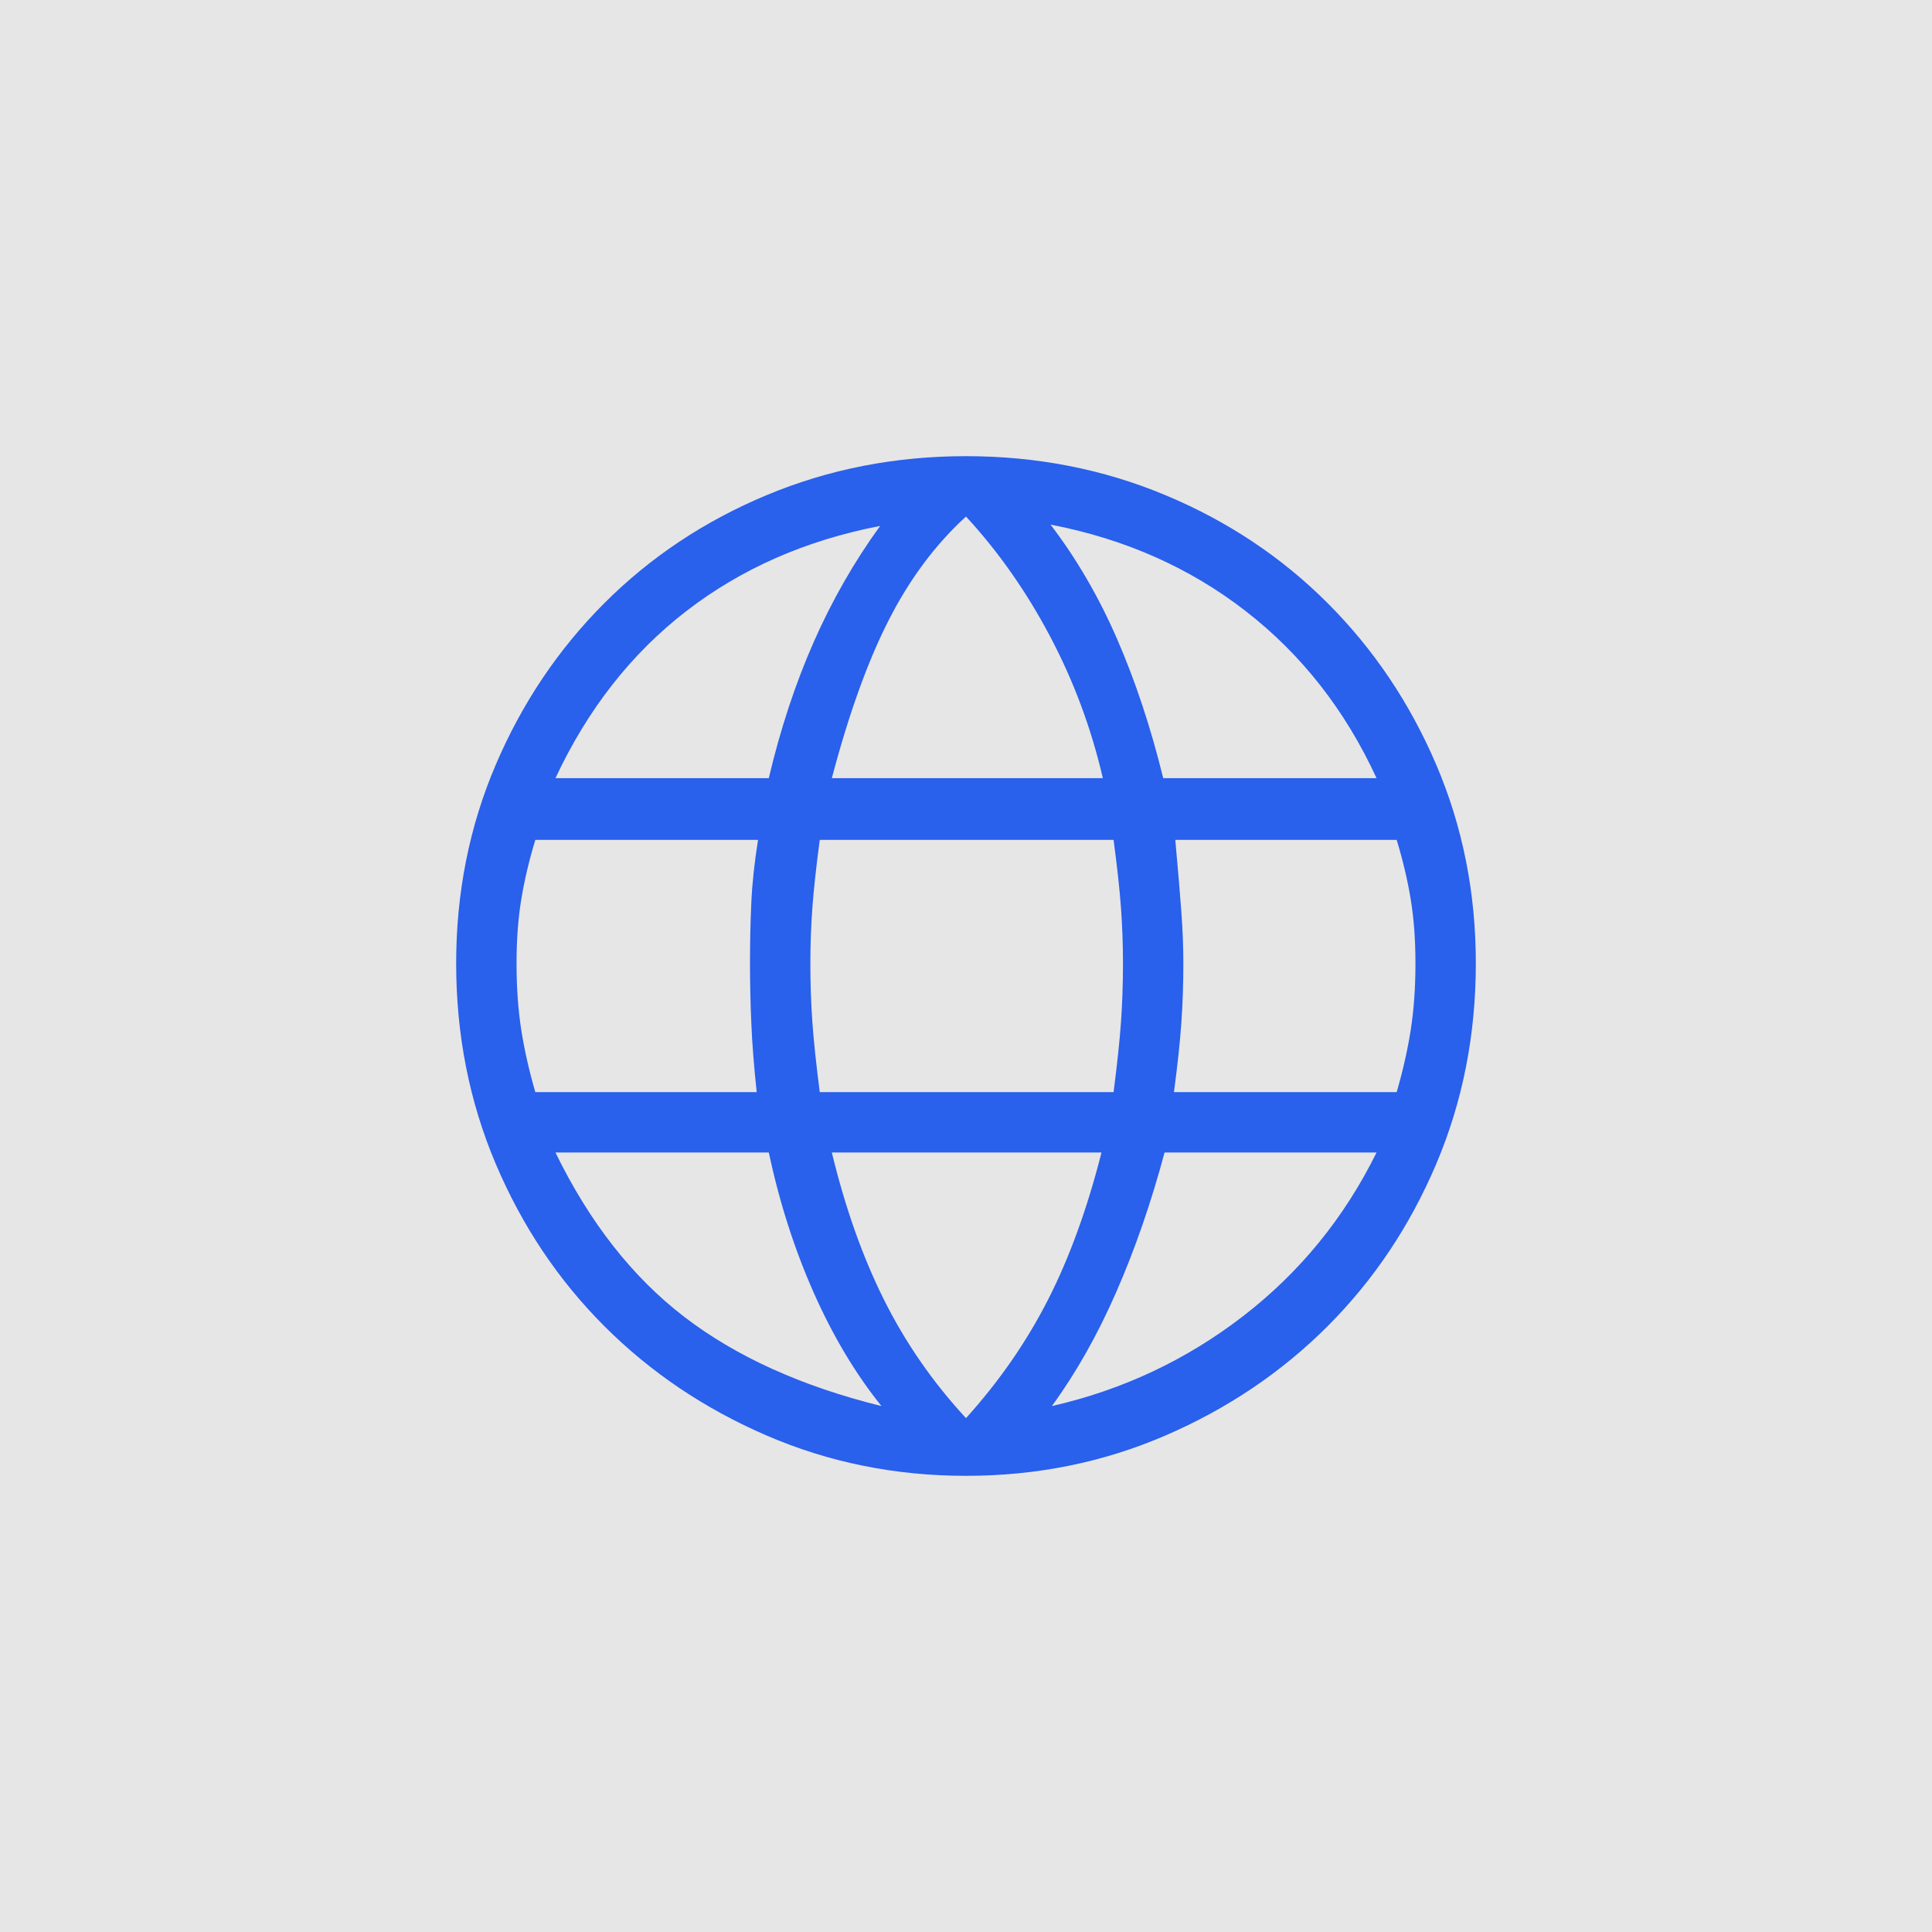
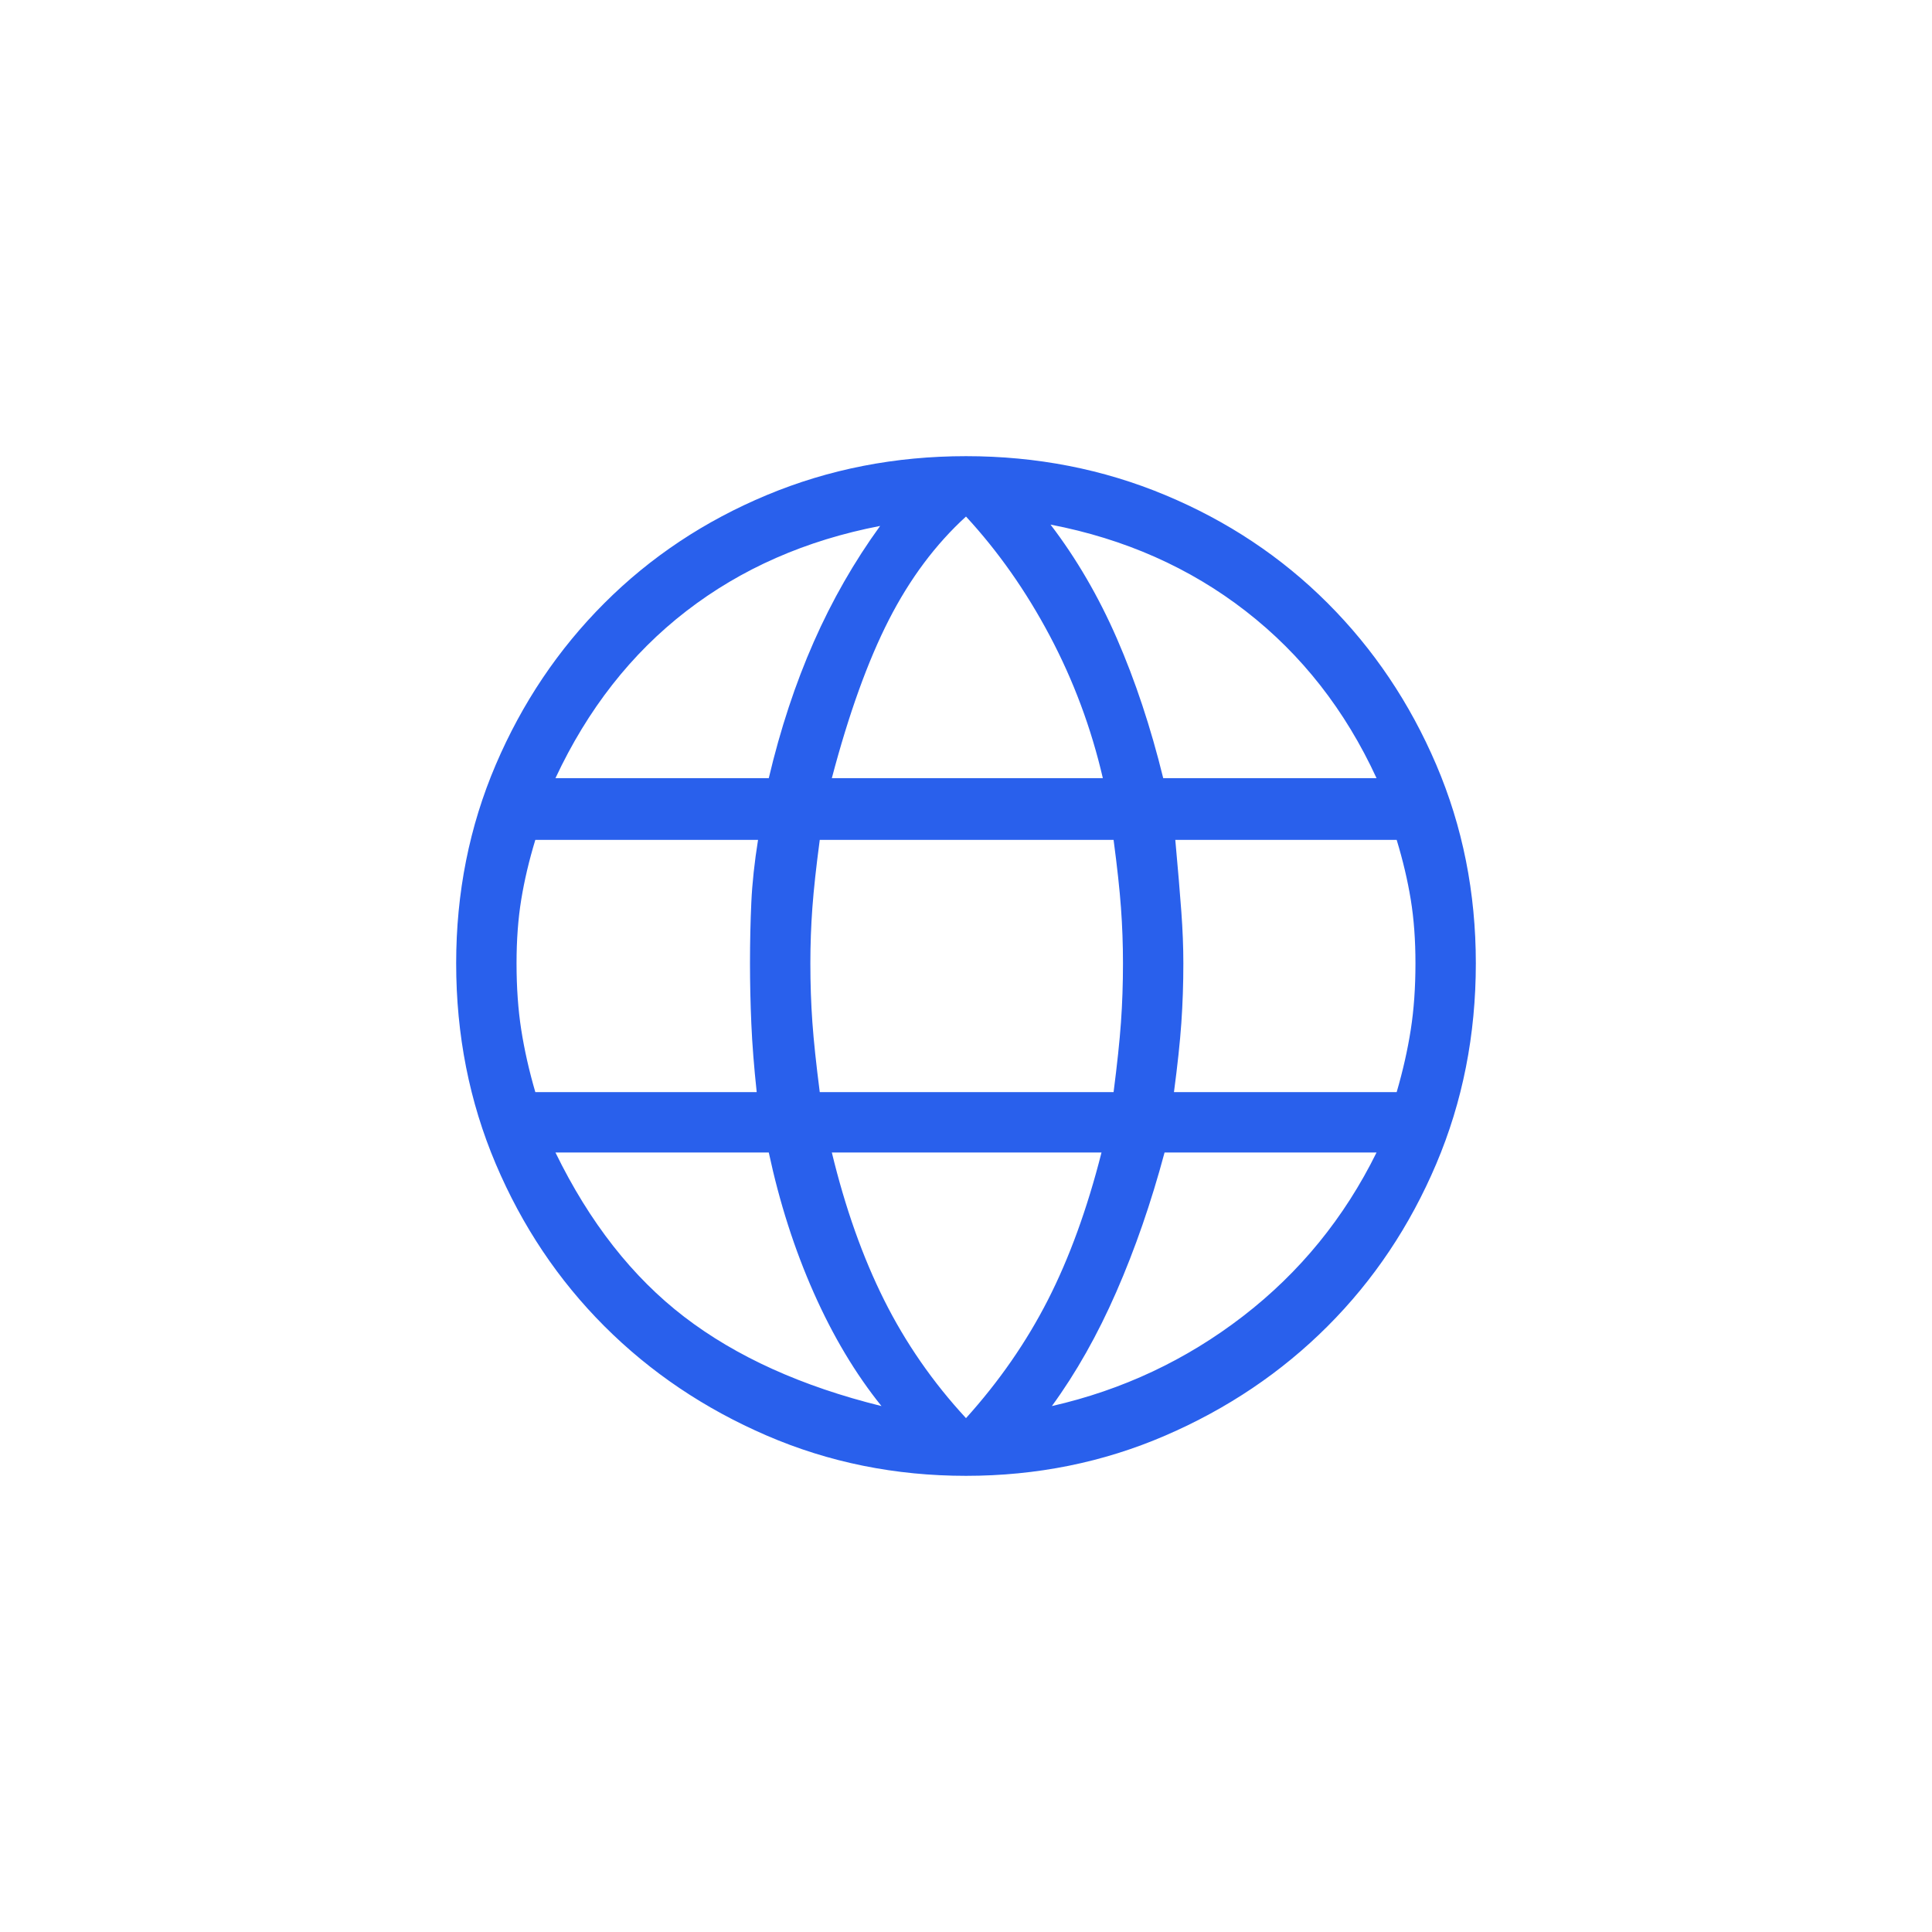
<svg xmlns="http://www.w3.org/2000/svg" width="72" height="72" viewBox="0 0 72 72" fill="none">
-   <rect width="72" height="72" fill="#E6E6E6" />
  <path d="M36 55C33.367 55 30.892 54.5 28.575 53.5C26.258 52.5 24.242 51.142 22.525 49.425C20.808 47.708 19.458 45.692 18.475 43.375C17.492 41.058 17 38.567 17 35.9C17 33.267 17.492 30.8 18.475 28.5C19.458 26.2 20.808 24.192 22.525 22.475C24.242 20.758 26.258 19.417 28.575 18.45C30.892 17.483 33.367 17 36 17C38.633 17 41.108 17.483 43.425 18.45C45.742 19.417 47.758 20.758 49.475 22.475C51.192 24.192 52.542 26.2 53.525 28.5C54.508 30.8 55 33.267 55 35.9C55 38.567 54.508 41.058 53.525 43.375C52.542 45.692 51.192 47.708 49.475 49.425C47.758 51.142 45.742 52.5 43.425 53.5C41.108 54.5 38.633 55 36 55ZM36 52.85C37.233 51.483 38.25 50.017 39.05 48.45C39.85 46.883 40.517 45.05 41.05 42.95H31C31.5 45.017 32.15 46.85 32.95 48.45C33.75 50.05 34.767 51.517 36 52.85ZM32.85 52.4C31.883 51.2 31.042 49.792 30.325 48.175C29.608 46.558 29.05 44.817 28.65 42.95H20.7C21.967 45.55 23.567 47.592 25.5 49.075C27.433 50.558 29.883 51.667 32.85 52.4V52.4ZM39.2 52.4C41.833 51.8 44.208 50.683 46.325 49.05C48.442 47.417 50.1 45.383 51.3 42.95H43.4C42.9 44.817 42.3 46.55 41.6 48.15C40.9 49.75 40.1 51.167 39.2 52.4V52.4ZM19.95 40.7H28.2C28.1 39.767 28.033 38.917 28 38.15C27.967 37.383 27.95 36.633 27.95 35.9C27.95 35.1 27.967 34.342 28 33.625C28.033 32.908 28.117 32.133 28.25 31.3H19.95C19.717 32.067 19.542 32.808 19.425 33.525C19.308 34.242 19.25 35.033 19.25 35.9C19.25 36.8 19.308 37.625 19.425 38.375C19.542 39.125 19.717 39.9 19.95 40.7ZM30.55 40.7H41.5C41.633 39.667 41.725 38.8 41.775 38.1C41.825 37.4 41.85 36.667 41.85 35.9C41.85 35.2 41.825 34.508 41.775 33.825C41.725 33.142 41.633 32.3 41.5 31.3H30.55C30.417 32.3 30.325 33.142 30.275 33.825C30.225 34.508 30.2 35.2 30.2 35.9C30.2 36.667 30.225 37.4 30.275 38.1C30.325 38.8 30.417 39.667 30.55 40.7V40.7ZM43.75 40.7H52.05C52.283 39.9 52.458 39.125 52.575 38.375C52.692 37.625 52.75 36.8 52.75 35.9C52.75 35.033 52.692 34.242 52.575 33.525C52.458 32.808 52.283 32.067 52.05 31.3H43.8C43.9 32.4 43.975 33.292 44.025 33.975C44.075 34.658 44.1 35.3 44.1 35.9C44.1 36.667 44.075 37.408 44.025 38.125C43.975 38.842 43.883 39.7 43.75 40.7ZM43.35 29H51.3C50.133 26.467 48.508 24.392 46.425 22.775C44.342 21.158 41.917 20.083 39.15 19.55C40.117 20.817 40.942 22.233 41.625 23.8C42.308 25.367 42.883 27.1 43.35 29ZM31 29H41.1C40.667 27.133 40.008 25.367 39.125 23.7C38.242 22.033 37.2 20.55 36 19.25C34.867 20.283 33.908 21.567 33.125 23.1C32.342 24.633 31.633 26.6 31 29ZM20.7 29H28.65C29.083 27.167 29.642 25.475 30.325 23.925C31.008 22.375 31.833 20.933 32.8 19.6C30.033 20.133 27.625 21.192 25.575 22.775C23.525 24.358 21.9 26.433 20.7 29Z" fill="#2960EC" />
</svg>